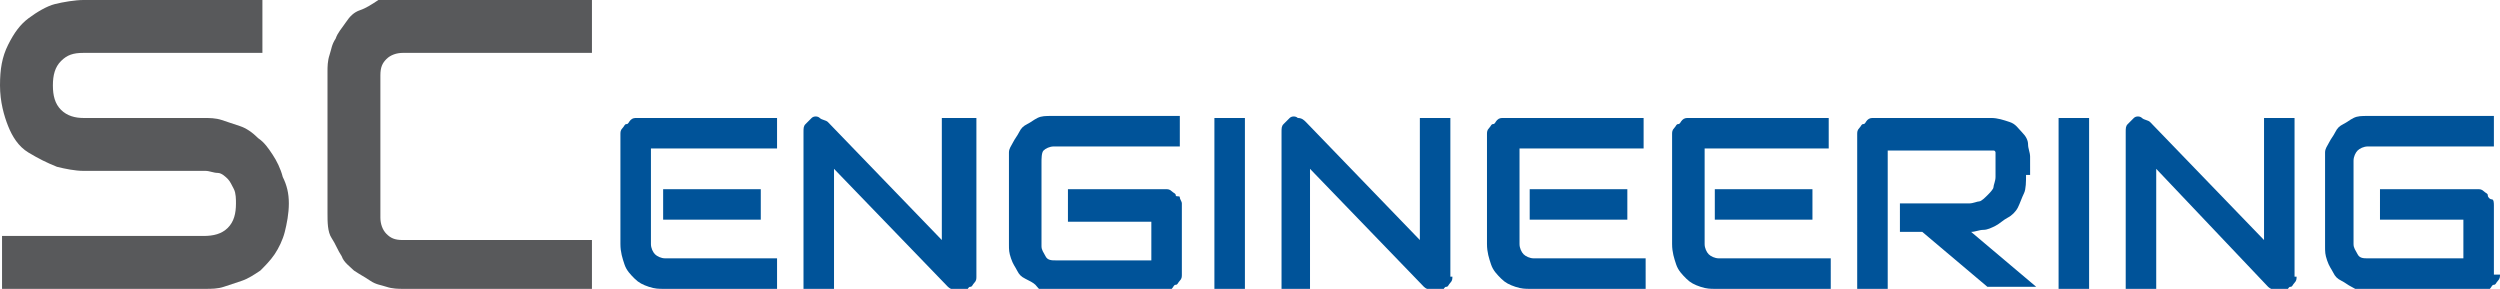
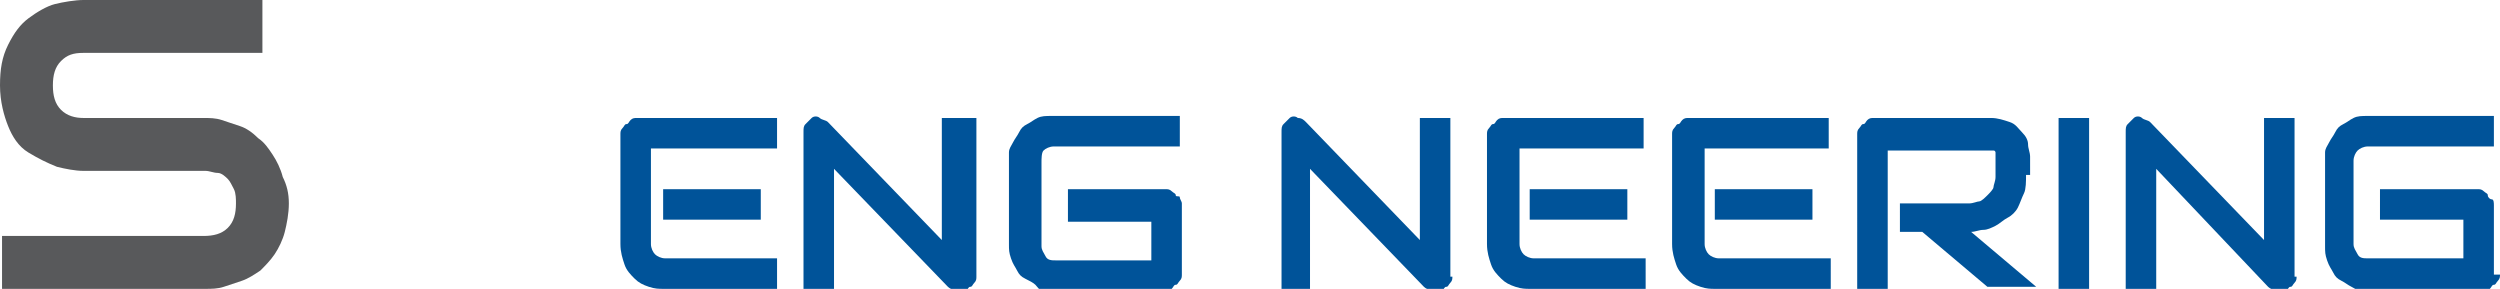
<svg xmlns="http://www.w3.org/2000/svg" version="1.1" id="Vrstva_1" x="0px" y="0px" viewBox="0 0 122.9 14.2" style="enable-background:new 0 0 122.9 14.2;" xml:space="preserve">
  <style type="text/css">
	.st0{fill:#58595B;}
	.st1{fill:#005399;}
</style>
  <g>
    <path class="st0" d="M14.2,10c0,0.5-0.1,1-0.2,1.4c-0.1,0.4-0.3,0.8-0.5,1.1c-0.2,0.3-0.5,0.6-0.7,0.8c-0.3,0.2-0.6,0.4-0.9,0.5   c-0.3,0.1-0.6,0.2-0.9,0.3c-0.3,0.1-0.6,0.1-0.9,0.1H0.1v-2.6h9.9c0.5,0,0.9-0.1,1.2-0.4s0.4-0.7,0.4-1.2c0-0.2,0-0.5-0.1-0.7   c-0.1-0.2-0.2-0.4-0.3-0.5c-0.1-0.1-0.3-0.3-0.5-0.3s-0.4-0.1-0.6-0.1H4.1c-0.4,0-0.9-0.1-1.3-0.2C2.3,8,1.9,7.8,1.4,7.5   s-0.8-0.8-1-1.3S0,5,0,4.2s0.1-1.4,0.4-2s0.6-1,1-1.3s0.9-0.6,1.3-0.7S3.7,0,4.1,0h8.8v2.6H4.1C3.6,2.6,3.3,2.7,3,3   S2.6,3.7,2.6,4.2c0,0.5,0.1,0.9,0.4,1.2s0.7,0.4,1.1,0.4h5.9h0c0.3,0,0.6,0,0.9,0.1c0.3,0.1,0.6,0.2,0.9,0.3   c0.3,0.1,0.6,0.3,0.9,0.6c0.3,0.2,0.5,0.5,0.7,0.8s0.4,0.7,0.5,1.1C14.1,9.1,14.2,9.5,14.2,10z" />
-     <path class="st0" d="M29.1,14.2h-9.3c-0.2,0-0.5,0-0.8-0.1c-0.3-0.1-0.5-0.1-0.8-0.3s-0.5-0.3-0.8-0.5c-0.2-0.2-0.5-0.4-0.6-0.7   c-0.2-0.3-0.3-0.6-0.5-0.9s-0.2-0.8-0.2-1.2v-7c0-0.2,0-0.5,0.1-0.8c0.1-0.3,0.1-0.5,0.3-0.8c0.1-0.3,0.3-0.5,0.5-0.8   s0.4-0.5,0.7-0.6s0.6-0.3,0.9-0.5S19.3,0,19.8,0h9.3v2.6h-9.3c-0.3,0-0.6,0.1-0.8,0.3c-0.2,0.2-0.3,0.4-0.3,0.8v7   c0,0.3,0.1,0.6,0.3,0.8c0.2,0.2,0.4,0.3,0.8,0.3h9.3V14.2z" />
    <path class="st1" d="M38.1,14.2h-5.5c-0.2,0-0.4,0-0.7-0.1c-0.3-0.1-0.5-0.2-0.7-0.4s-0.4-0.4-0.5-0.7s-0.2-0.6-0.2-1V6.6   c0-0.1,0-0.2,0.1-0.3s0.1-0.2,0.2-0.2s0.1-0.1,0.2-0.2s0.2-0.1,0.3-0.1h6.9v1.5H32v4.7c0,0.2,0.1,0.4,0.2,0.5s0.3,0.2,0.5,0.2h5.5   V14.2z M37.4,10.8h-4.8V9.3h4.8V10.8z" />
    <path class="st1" d="M48,13.6c0,0.1,0,0.2-0.1,0.3s-0.1,0.2-0.2,0.2s-0.1,0.1-0.2,0.2s-0.2,0.1-0.3,0.1c-0.1,0-0.2,0-0.3-0.1   s-0.2-0.1-0.3-0.2l-5.6-5.8v5.9h-1.5V6.5c0-0.2,0-0.3,0.1-0.4s0.2-0.2,0.3-0.3c0.1-0.1,0.3-0.1,0.4,0s0.3,0.1,0.4,0.2l5.6,5.8V5.8   H48V13.6z" />
    <path class="st1" d="M58.1,13.5c0,0.1,0,0.2-0.1,0.3s-0.1,0.2-0.2,0.2s-0.1,0.1-0.2,0.2s-0.2,0.1-0.3,0.1h-5.5c-0.1,0-0.3,0-0.5,0   S51,14.1,50.9,14s-0.3-0.2-0.5-0.3s-0.3-0.2-0.4-0.4s-0.2-0.3-0.3-0.6s-0.1-0.4-0.1-0.7V8c0-0.1,0-0.3,0-0.5s0.1-0.3,0.2-0.5   s0.2-0.3,0.3-0.5s0.2-0.3,0.4-0.4s0.3-0.2,0.5-0.3s0.4-0.1,0.7-0.1H58v1.5h-6.2c-0.2,0-0.4,0.1-0.5,0.2S51.2,7.8,51.2,8v4.1   c0,0.2,0.1,0.3,0.2,0.5s0.3,0.2,0.5,0.2h4.7v-1.9h-4.1V9.3h4.8c0.1,0,0.2,0,0.3,0.1s0.2,0.1,0.2,0.2S58,9.6,58,9.7s0.1,0.2,0.1,0.3   V13.5z" />
-     <path class="st1" d="M61.2,14.2h-1.5V5.8h1.5V14.2z" />
    <path class="st1" d="M71.4,13.6c0,0.1,0,0.2-0.1,0.3s-0.1,0.2-0.2,0.2s-0.1,0.1-0.2,0.2s-0.2,0.1-0.3,0.1c-0.1,0-0.2,0-0.3-0.1   s-0.2-0.1-0.3-0.2l-5.6-5.8v5.9H63V6.5c0-0.2,0-0.3,0.1-0.4s0.2-0.2,0.3-0.3c0.1-0.1,0.3-0.1,0.4,0c0.2,0,0.3,0.1,0.4,0.2l5.6,5.8   V5.8h1.5V13.6z" />
    <path class="st1" d="M80.7,14.2h-5.5c-0.2,0-0.4,0-0.7-0.1s-0.5-0.2-0.7-0.4s-0.4-0.4-0.5-0.7s-0.2-0.6-0.2-1V6.6   c0-0.1,0-0.2,0.1-0.3s0.1-0.2,0.2-0.2s0.1-0.1,0.2-0.2s0.2-0.1,0.3-0.1h6.9v1.5h-6.1v4.7c0,0.2,0.1,0.4,0.2,0.5s0.3,0.2,0.5,0.2   h5.5V14.2z M80,10.8h-4.8V9.3H80V10.8z" />
    <path class="st1" d="M89.8,14.2h-5.5c-0.2,0-0.4,0-0.7-0.1s-0.5-0.2-0.7-0.4s-0.4-0.4-0.5-0.7s-0.2-0.6-0.2-1V6.6   c0-0.1,0-0.2,0.1-0.3s0.1-0.2,0.2-0.2s0.1-0.1,0.2-0.2s0.2-0.1,0.3-0.1h6.9v1.5h-6.1v4.7c0,0.2,0.1,0.4,0.2,0.5s0.3,0.2,0.5,0.2   h5.5V14.2z M89.1,10.8h-4.8V9.3h4.8V10.8z" />
    <path class="st1" d="M99.6,8.6c0,0.3,0,0.7-0.1,0.9s-0.2,0.5-0.3,0.7s-0.3,0.4-0.5,0.5s-0.4,0.3-0.6,0.4s-0.4,0.2-0.6,0.2   s-0.4,0.1-0.6,0.1l3.2,2.7h-2.4l-3.2-2.7h-1.1V10h3.4c0.2,0,0.4-0.1,0.5-0.1s0.3-0.2,0.4-0.3S98,9.3,98,9.2s0.1-0.3,0.1-0.5v-1   c0-0.1,0-0.2,0-0.2s0-0.1-0.1-0.1s-0.1,0-0.1,0s-0.1,0-0.1,0h-5v6.9h-1.5V6.6c0-0.1,0-0.2,0.1-0.3s0.1-0.2,0.2-0.2s0.1-0.1,0.2-0.2   s0.2-0.1,0.3-0.1h5.8c0.3,0,0.6,0.1,0.9,0.2s0.4,0.3,0.6,0.5s0.3,0.4,0.3,0.6s0.1,0.4,0.1,0.6V8.6z" />
    <path class="st1" d="M102.7,14.2h-1.5V5.8h1.5V14.2z" />
    <path class="st1" d="M112.9,13.6c0,0.1,0,0.2-0.1,0.3s-0.1,0.2-0.2,0.2s-0.1,0.1-0.2,0.2s-0.2,0.1-0.3,0.1c-0.1,0-0.2,0-0.3-0.1   s-0.2-0.1-0.3-0.2L106,8.3v5.9h-1.5V6.5c0-0.2,0-0.3,0.1-0.4s0.2-0.2,0.3-0.3c0.1-0.1,0.3-0.1,0.4,0s0.3,0.1,0.4,0.2l5.6,5.8V5.8   h1.5V13.6z" />
    <path class="st1" d="M122.9,13.5c0,0.1,0,0.2-0.1,0.3s-0.1,0.2-0.2,0.2s-0.1,0.1-0.2,0.2s-0.2,0.1-0.3,0.1h-5.5c-0.1,0-0.3,0-0.5,0   s-0.3-0.1-0.5-0.2s-0.3-0.2-0.5-0.3s-0.3-0.2-0.4-0.4s-0.2-0.3-0.3-0.6s-0.1-0.4-0.1-0.7V8c0-0.1,0-0.3,0-0.5s0.1-0.3,0.2-0.5   s0.2-0.3,0.3-0.5s0.2-0.3,0.4-0.4s0.3-0.2,0.5-0.3s0.4-0.1,0.7-0.1h6.2v1.5h-6.2c-0.2,0-0.4,0.1-0.5,0.2s-0.2,0.3-0.2,0.5v4.1   c0,0.2,0.1,0.3,0.2,0.5s0.3,0.2,0.5,0.2h4.7v-1.9h-4.1V9.3h4.8c0.1,0,0.2,0,0.3,0.1s0.2,0.1,0.2,0.2s0.1,0.2,0.2,0.2   s0.1,0.2,0.1,0.3V13.5z" />
  </g>
</svg>